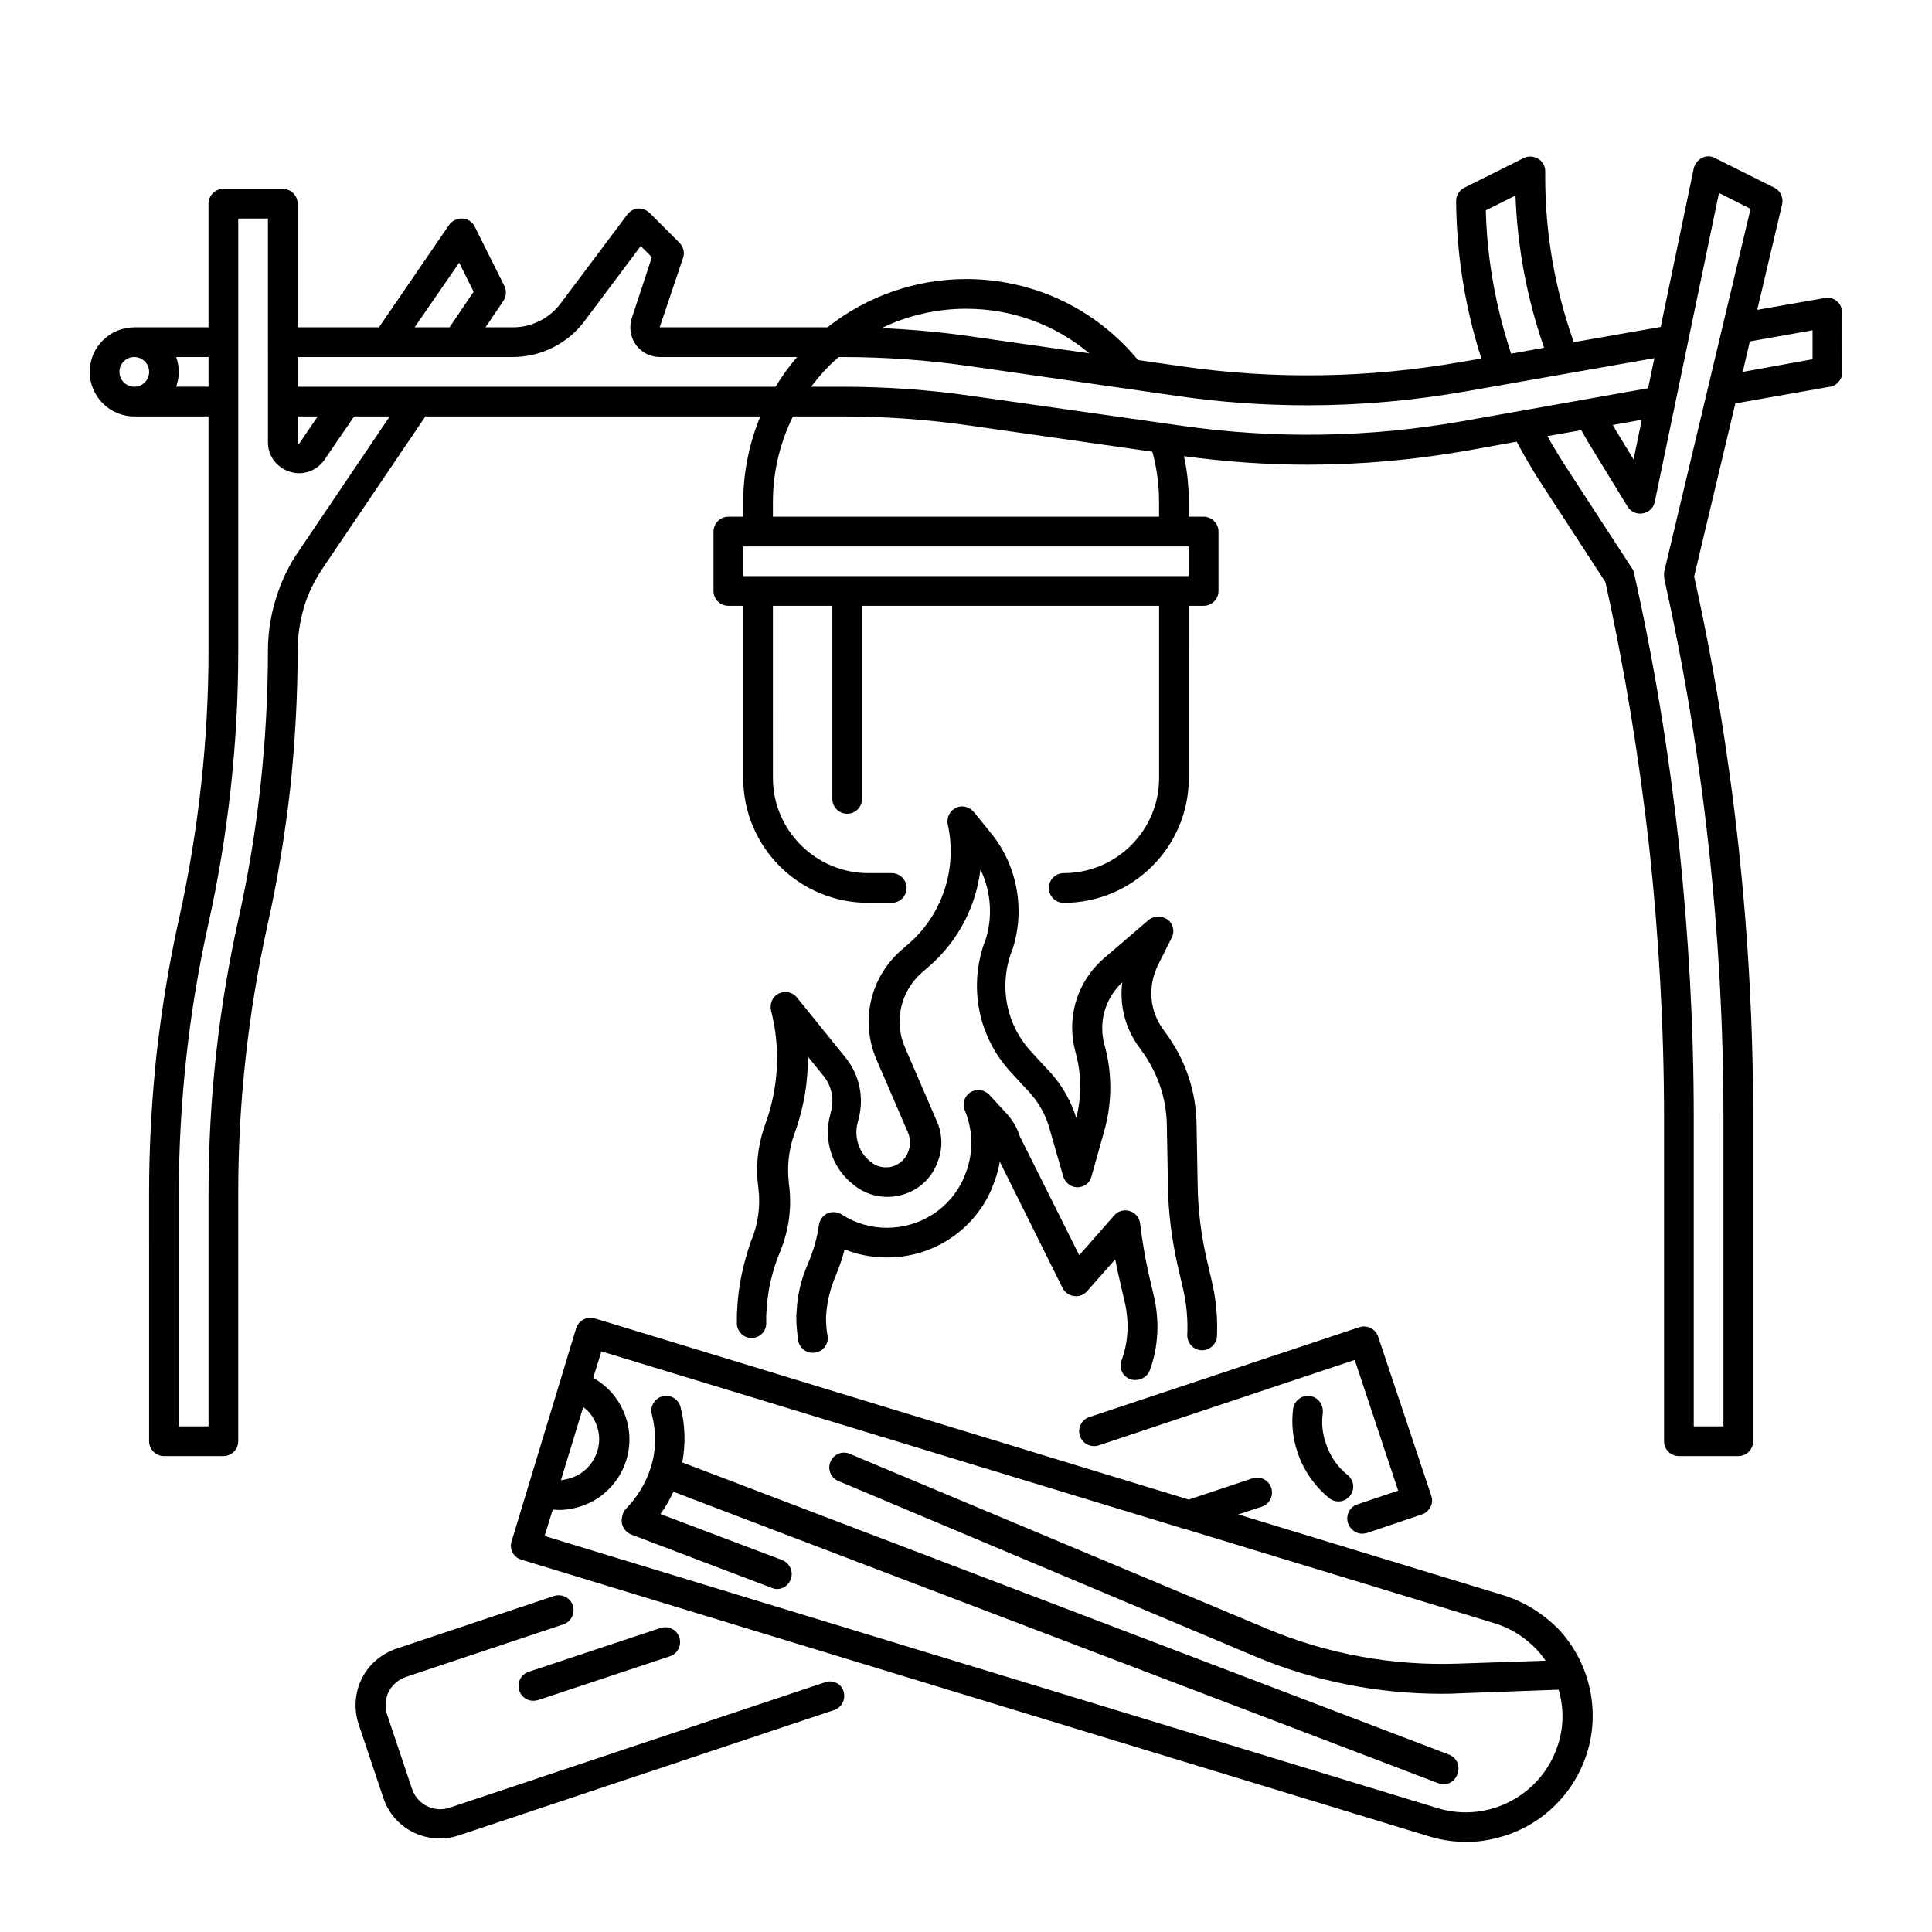
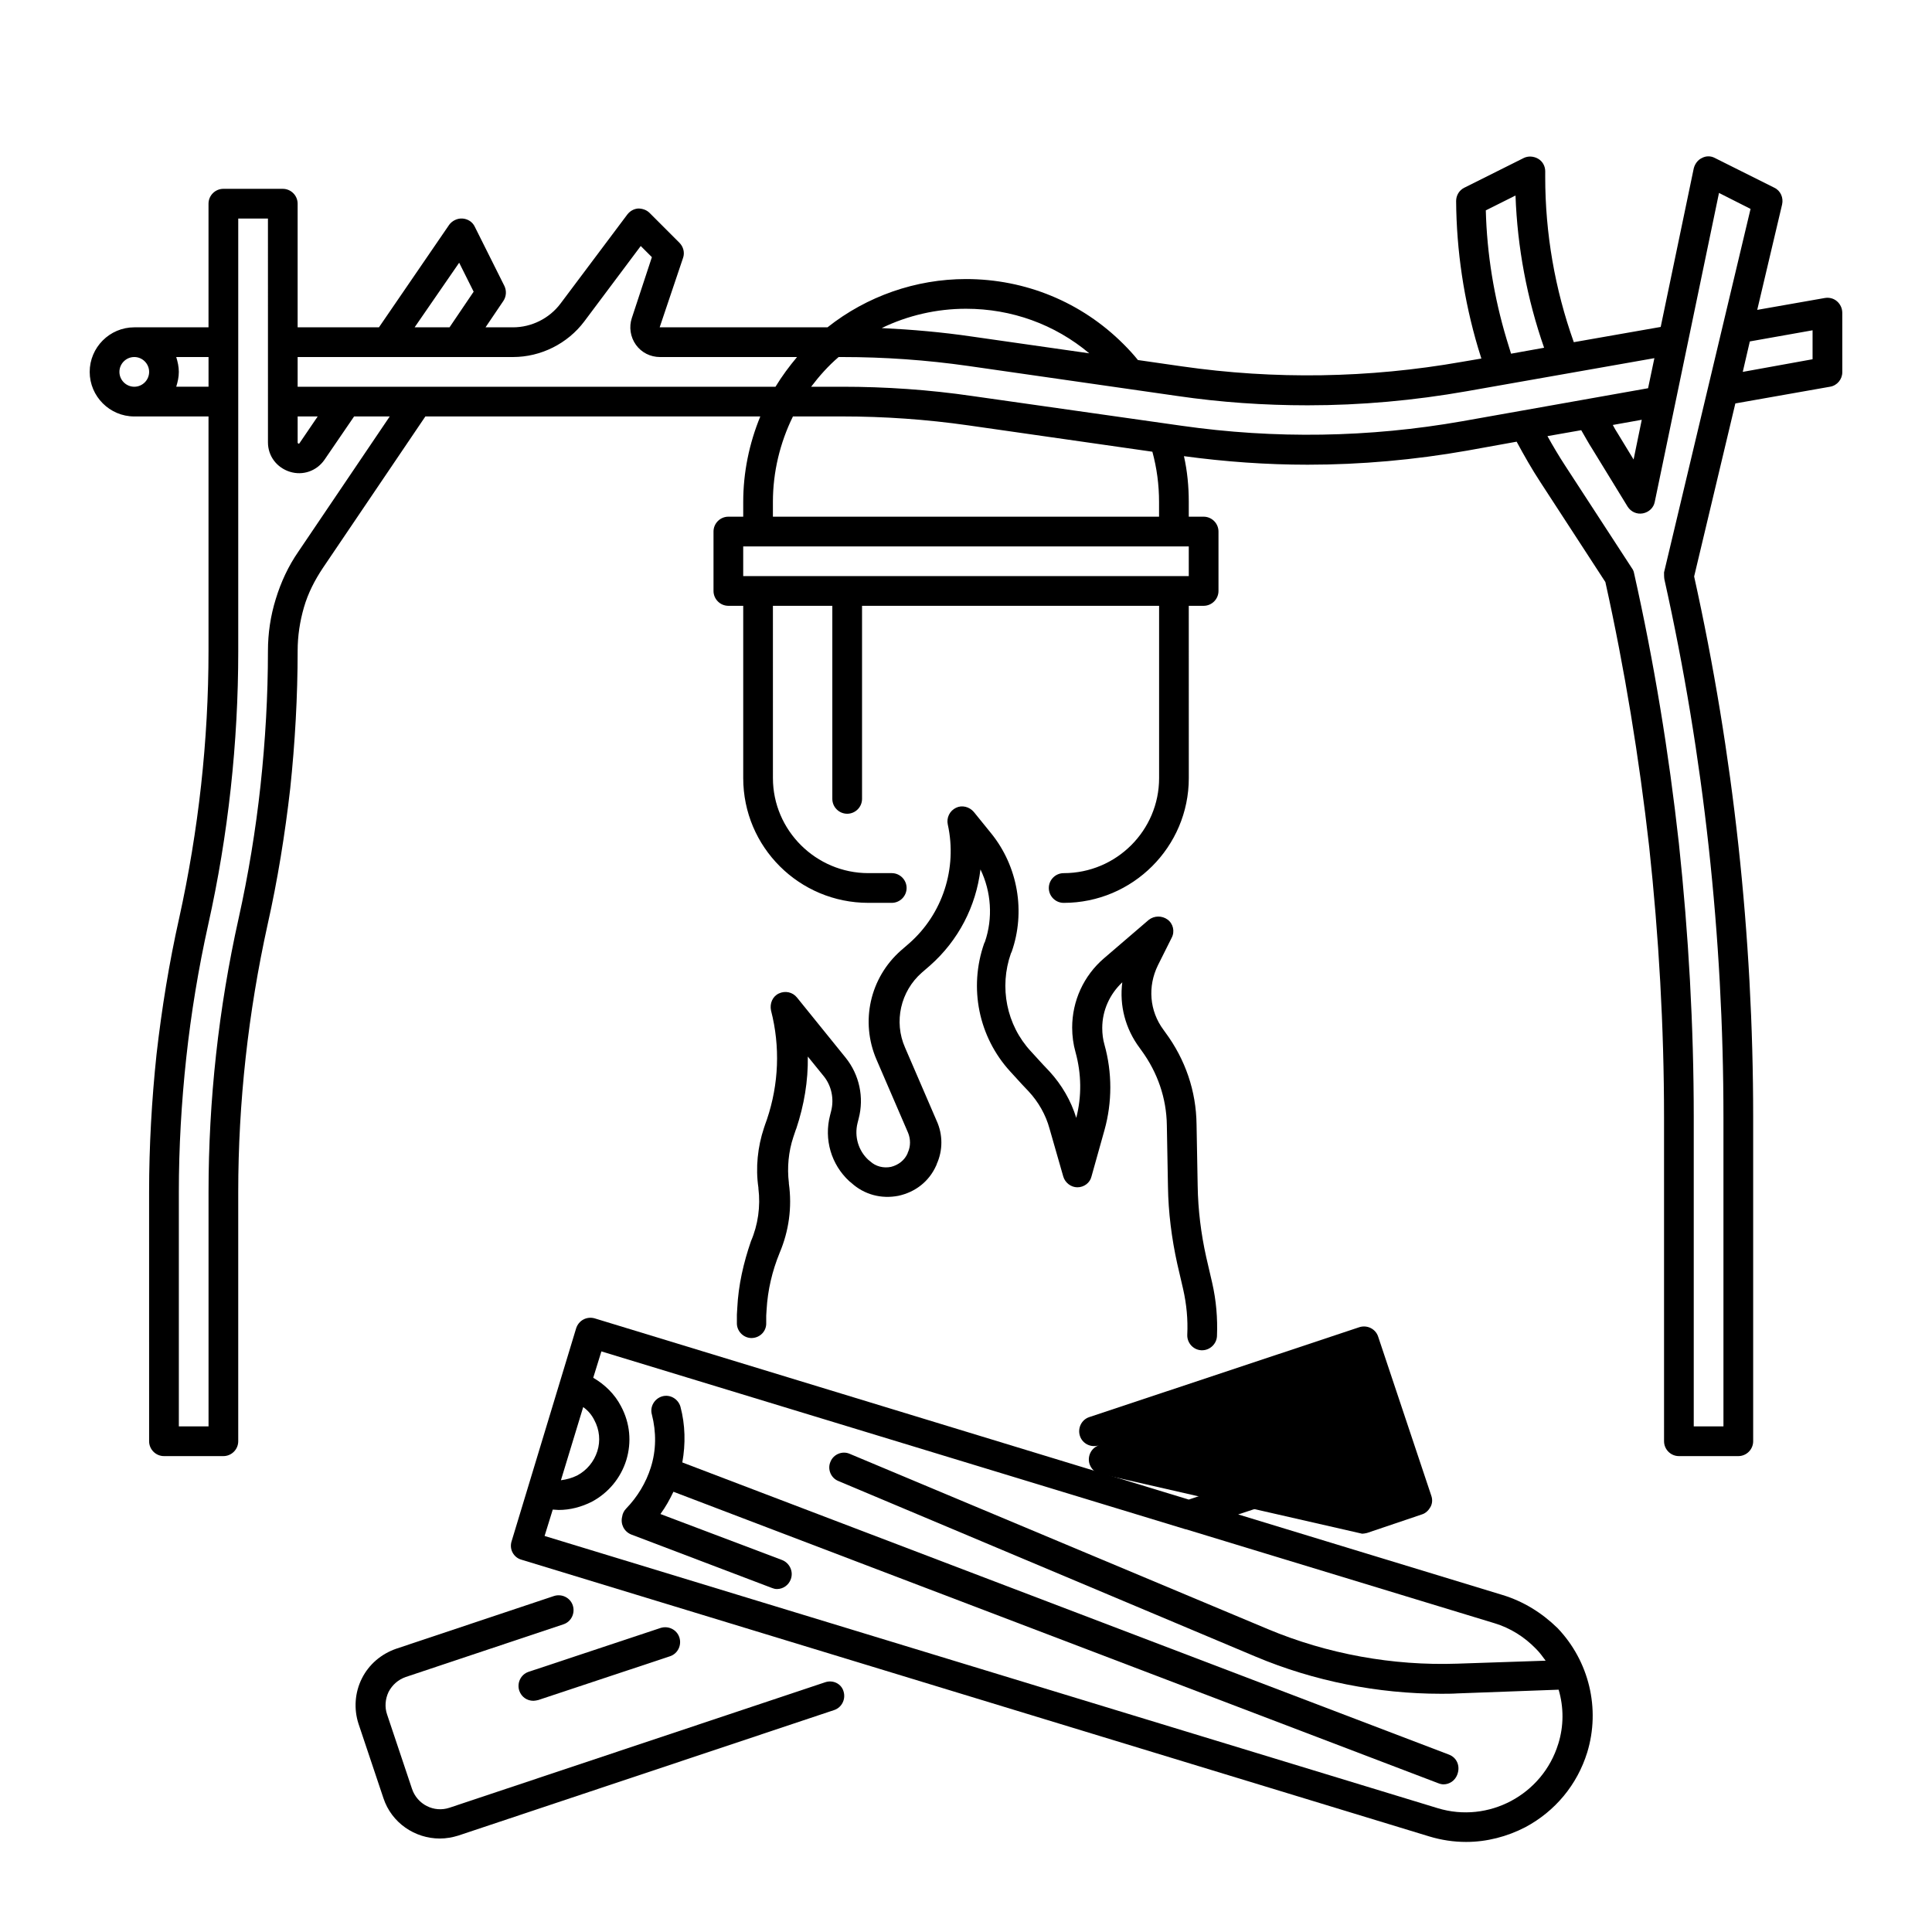
<svg xmlns="http://www.w3.org/2000/svg" fill="#000000" width="800px" height="800px" version="1.1" viewBox="144 144 512 512">
  <g>
    <path d="m542.19 566.69-70.062-21.352 6.297-2.066c2.066-0.688 3.148-2.953 2.461-5.019s-2.953-3.148-5.019-2.461l-16.828 5.609-157.44-48.02c-2.066-0.59-4.231 0.492-4.922 2.656l-17.117 56.484c-0.297 0.984-0.195 2.066 0.297 2.953 0.492 0.887 1.277 1.574 2.363 1.871l240.49 73.309c3.246 0.984 6.496 1.477 9.84 1.477 5.41 0 10.824-1.379 15.742-3.938 7.871-4.231 13.676-11.219 16.336-19.777 3.543-11.609 0.492-24.207-7.871-32.965-4.137-4.039-9.055-7.086-14.566-8.762zm-240.69-46.344c1.379 2.559 1.672 5.512 0.789 8.266-0.887 2.754-2.754 5.019-5.312 6.394-1.379 0.688-2.856 1.082-4.328 1.277l5.902-19.387c1.277 0.891 2.262 2.07 2.949 3.449zm255.45 85.805c-4.133 13.48-18.5 21.156-31.98 17.023l-236.65-72.129 2.164-6.988c0.492 0 1.082 0.098 1.574 0.098 3.051 0 6.004-0.789 8.758-2.164 4.43-2.363 7.676-6.297 9.152-11.02 1.477-4.82 0.984-9.84-1.379-14.27-1.672-3.246-4.328-5.805-7.379-7.578l2.164-6.988 154.79 47.133h0.098l81.77 24.895c4.231 1.277 7.969 3.641 11.02 6.789 0.984 0.984 1.77 2.066 2.559 3.148l-23.418 0.789c-17.121 0.59-34.441-2.559-50.184-9.152l-110.8-46.445c-1.969-0.887-4.328 0.098-5.117 2.066-0.887 1.969 0.098 4.328 2.066 5.117l110.6 46.551c15.449 6.496 32.375 9.84 49.102 9.84 1.477 0 2.953 0 4.43-0.098l26.766-0.984c1.375 4.723 1.375 9.645-0.102 14.367z" />
    <path d="m528.02 609-203.2-77.441c0.887-4.922 0.789-9.938-0.492-14.762-0.59-2.066-2.754-3.344-4.82-2.754-2.066 0.59-3.344 2.754-2.754 4.82 1.18 4.625 1.18 9.445-0.297 14.07-1.277 4.035-3.543 7.773-6.496 10.824-0.59 0.59-0.984 1.379-1.082 2.164-0.492 1.969 0.492 3.938 2.363 4.723l37.293 14.168c0.492 0.195 0.887 0.297 1.379 0.297 1.574 0 3.051-0.984 3.641-2.559 0.789-2.066-0.297-4.328-2.262-5.117l-32.273-12.203c1.379-1.871 2.461-3.836 3.445-5.902l202.7 77.246c0.492 0.195 0.984 0.297 1.379 0.297 1.574 0 3.051-0.984 3.641-2.559 0.879-2.262-0.105-4.523-2.172-5.312z" />
-     <path d="m504.99 550.45c0.395 0 0.789-0.098 1.277-0.195l14.562-4.922c0.984-0.297 1.77-1.082 2.262-1.969 0.492-0.887 0.59-1.969 0.195-3.051l-14.07-42.117c-0.688-2.066-2.953-3.148-5.019-2.461l-71.535 23.812c-2.066 0.688-3.148 2.953-2.461 5.019 0.688 2.066 2.953 3.148 5.019 2.461l67.797-22.633 11.512 34.637-10.824 3.641c-2.066 0.688-3.148 2.953-2.461 5.019 0.598 1.676 2.172 2.758 3.746 2.758z" />
+     <path d="m504.99 550.45c0.395 0 0.789-0.098 1.277-0.195l14.562-4.922c0.984-0.297 1.77-1.082 2.262-1.969 0.492-0.887 0.59-1.969 0.195-3.051l-14.07-42.117c-0.688-2.066-2.953-3.148-5.019-2.461l-71.535 23.812c-2.066 0.688-3.148 2.953-2.461 5.019 0.688 2.066 2.953 3.148 5.019 2.461c-2.066 0.688-3.148 2.953-2.461 5.019 0.598 1.676 2.172 2.758 3.746 2.758z" />
    <path d="m362.7 589.81-99.582 33.258c-4.133 1.379-8.562-0.887-9.938-5.019l-6.594-19.68c-0.688-1.969-0.492-4.133 0.395-6.004 0.984-1.871 2.559-3.246 4.527-3.938l41.82-13.973c2.066-0.688 3.148-2.953 2.461-5.019s-2.953-3.148-5.019-2.461l-41.82 13.973c-3.938 1.379-7.184 4.133-9.055 7.871-1.871 3.738-2.164 8.07-0.887 12.004l6.594 19.68c2.164 6.594 8.363 10.727 14.957 10.727 1.672 0 3.344-0.297 4.922-0.789l99.582-33.258c2.066-0.688 3.148-2.953 2.461-5.019-0.59-1.957-2.758-3.039-4.824-2.352z" />
-     <path d="m491.12 513.95c-2.164-0.297-4.133 1.277-4.43 3.445-0.492 3.836-0.098 7.773 1.18 11.512 1.574 4.723 4.527 8.953 8.363 12.102 0.688 0.59 1.574 0.887 2.461 0.887 1.18 0 2.262-0.492 3.051-1.477 1.379-1.672 1.082-4.133-0.59-5.512-2.754-2.164-4.723-5.117-5.805-8.461-0.887-2.559-1.18-5.312-0.789-7.969 0.199-2.262-1.277-4.231-3.441-4.527z" />
    <path d="m281.62 592.07c0.59 1.672 2.066 2.656 3.738 2.656 0.395 0 0.789-0.098 1.277-0.195l34.934-11.609c2.066-0.688 3.148-2.953 2.461-5.019s-2.953-3.148-5.019-2.461l-34.934 11.609c-2.062 0.691-3.144 2.953-2.457 5.019z" />
    <path d="m630.84 223.86c-0.887-0.789-2.066-1.082-3.246-0.887l-17.91 3.148 6.594-27.945c0.395-1.77-0.395-3.641-2.066-4.43l-15.742-7.871c-1.082-0.59-2.363-0.59-3.445 0-1.082 0.492-1.871 1.574-2.164 2.754l-8.758 42.016-23.027 4.039c-5.019-14.07-7.578-28.832-7.578-43.789l0.004-1.477c0-1.379-0.688-2.656-1.871-3.344-1.18-0.688-2.656-0.789-3.836-0.195l-15.742 7.871c-1.379 0.688-2.164 2.066-2.164 3.543 0.098 13.188 2.066 26.273 5.805 38.867 0.297 0.984 0.59 1.871 0.887 2.856l-5.215 0.887c-24.602 4.328-49.594 4.723-74.195 1.18l-11.609-1.672c-1.18-1.477-2.461-2.856-3.836-4.231-11.125-11.125-25.984-17.227-41.727-17.227-13.285 0-26.273 4.527-36.703 12.793h-44.477l6.199-18.402c0.492-1.379 0.098-2.953-0.984-4.035l-7.871-7.871c-0.789-0.789-1.871-1.18-3.051-1.18-1.18 0.098-2.164 0.688-2.856 1.574l-17.711 23.617c-2.953 3.938-7.676 6.297-12.594 6.297h-7.281l4.723-6.988c0.789-1.18 0.887-2.656 0.297-3.938l-7.871-15.742c-0.59-1.277-1.871-2.066-3.246-2.164-1.379-0.098-2.754 0.59-3.543 1.672l-18.605 27.16h-21.547v-32.766c0-2.164-1.77-3.938-3.938-3.938h-15.742c-2.164 0-3.938 1.77-3.938 3.938v32.766h-19.68c-6.496 0-11.809 5.312-11.809 11.809s5.312 11.809 11.809 11.809h19.68v62.09c0 23.812-2.656 47.625-7.773 70.848-2.656 11.809-4.625 24.008-6.004 36.113-1.277 12.102-1.969 24.402-1.969 36.508l0.004 66.023c0 2.164 1.77 3.938 3.938 3.938h15.742c2.164 0 3.938-1.77 3.938-3.938v-66.027c0-23.812 2.656-47.625 7.773-70.848 2.656-11.809 4.625-24.008 6.004-36.113 1.277-12.102 1.969-24.402 1.969-36.508 0-3.938 0.59-7.773 1.672-11.512 1.082-3.738 2.856-7.184 5.019-10.43l27.16-40.148h88.758c-2.953 7.184-4.527 14.859-4.527 22.633v3.938h-3.938c-2.164 0-3.938 1.77-3.938 3.938v15.742c0 2.164 1.77 3.938 3.938 3.938h3.938v45.656c0 18.301 14.859 33.062 33.16 33.062h6.199c2.164 0 3.938-1.77 3.938-3.938 0-2.164-1.77-3.938-3.938-3.938h-6.199c-13.875 0-25.289-11.316-25.289-25.191l-0.004-45.652h15.746v51.168c0 2.164 1.77 3.938 3.938 3.938 2.164 0 3.938-1.77 3.938-3.938v-51.168h78.723v45.656c0 13.875-11.316 25.191-25.289 25.191-2.164 0-3.938 1.77-3.938 3.938 0 2.164 1.77 3.938 3.938 3.938 18.301 0 33.16-14.859 33.16-33.062l-0.008-45.66h3.938c2.164 0 3.938-1.77 3.938-3.938v-15.742c0-2.164-1.77-3.938-3.938-3.938h-3.938v-3.938c0-4.133-0.395-8.168-1.277-12.102 10.922 1.477 21.844 2.262 32.766 2.262 14.168 0 28.34-1.277 42.312-3.738l13.086-2.363c1.969 3.641 4.035 7.281 6.297 10.727l17.219 26.469c5.117 23.027 8.953 46.641 11.609 70.16 2.559 23.715 3.938 47.824 3.938 71.734l0.004 85.805c0 2.164 1.77 3.938 3.938 3.938h15.742c2.164 0 3.938-1.77 3.938-3.938v-85.805c0-48.117-5.215-96.332-15.645-143.37l10.922-45.855 25.094-4.43c1.871-0.297 3.246-1.969 3.246-3.836l-0.004-15.738c0-1.184-0.492-2.266-1.379-3.051zm-87.574 10.035c-3.344-11.121-5.215-22.633-5.512-34.145l7.871-3.938c0.492 13.777 3.051 27.355 7.578 40.344l-8.758 1.574c-0.395-1.277-0.785-2.555-1.18-3.836zm-110.6 3.738-30.996-4.43c-7.969-1.18-16.039-1.871-24.008-2.262 6.887-3.344 14.562-5.117 22.336-5.117 12.102 0 23.516 4.133 32.668 11.809zm-166.98-24.008 3.836 7.676-6.394 9.445h-9.25zm14.266 24.992c7.379 0 14.465-3.543 18.895-9.445l14.957-19.977 2.953 2.953-5.316 16.137c-0.789 2.363-0.395 5.019 1.082 7.086 1.477 2.066 3.836 3.246 6.394 3.246h36.309c-2.066 2.461-4.035 5.117-5.707 7.871h-126.64v-7.871zm-57.07 15.746h5.312l-4.82 7.086c-0.098 0.098-0.098 0.195-0.297 0.098-0.195-0.098-0.195-0.195-0.195-0.297zm-47.234-11.809c0-2.164 1.77-3.938 3.938-3.938 2.164 0 3.938 1.77 3.938 3.938 0 2.164-1.77 3.938-3.938 3.938-2.164-0.004-3.938-1.773-3.938-3.938zm15.055 3.934c0.395-1.277 0.688-2.559 0.688-3.938 0-1.379-0.297-2.656-0.688-3.938l8.562 0.004v7.871zm32.375 43.691c-2.656 3.836-4.625 8.07-6.004 12.594-1.379 4.43-2.066 9.055-2.066 13.777 0 11.809-0.688 23.812-1.969 35.621-1.277 11.809-3.246 23.715-5.805 35.227-5.312 23.812-7.969 48.215-7.969 72.52v62.094h-7.871v-62.09c0-11.809 0.688-23.812 1.969-35.621 1.277-11.809 3.246-23.715 5.805-35.227 5.312-23.812 7.969-48.215 7.969-72.52v-114.64h7.871l0.004 59.336c0 3.641 2.363 6.691 5.805 7.773 3.445 1.082 7.086-0.195 9.152-3.148l7.871-11.512h9.445zm235.96 6.496h-118.08v-7.871h118.08zm-110.21-15.746v-3.938c0-7.871 1.871-15.645 5.312-22.633h13.086c11.121 0 22.336 0.789 33.359 2.363l48.805 6.988c1.18 4.328 1.77 8.758 1.77 13.285v3.938zm182.63-25.289c-24.602 4.328-49.594 4.723-74.391 1.18l-55.398-7.871c-11.414-1.672-23.027-2.461-34.441-2.461h-8.266c2.164-2.856 4.527-5.512 7.281-7.871h0.984c11.121 0 22.336 0.789 33.359 2.363l55.496 7.969c11.414 1.672 22.926 2.461 34.441 2.461 14.168 0 28.242-1.277 42.215-3.738l49.691-8.758-1.672 7.969zm47.625-0.395-2.164 10.527-4.133-6.789c-0.492-0.789-0.984-1.574-1.379-2.363zm6.004 42.312c10.43 46.738 15.645 94.758 15.645 142.58v81.871h-7.871v-81.867c0-24.207-1.379-48.609-3.938-72.621-2.656-24.008-6.594-48.117-11.906-71.734-0.098-0.492-0.297-0.887-0.59-1.277l-17.613-27.059c-1.672-2.559-3.246-5.215-4.723-7.871l8.953-1.574c0.984 1.672 1.871 3.344 2.953 5.019l9.348 15.254c0.887 1.379 2.461 2.066 4.035 1.77 1.574-0.297 2.856-1.477 3.148-3.051l17.023-81.867 8.363 4.231-22.926 96.332c0 0.684 0 1.273 0.098 1.863zm39.262-58.352-18.5 3.348 1.871-8.07 16.629-2.953z" />
    <path d="m339.38 490.72-0.098 1.672v0.195 2.262c0.098 2.164 1.969 3.836 4.035 3.738 2.164-0.098 3.836-1.871 3.738-4.035v-1.871l0.098-1.574c0.297-5.215 1.477-10.234 3.445-15.055 2.461-5.805 3.344-12.102 2.461-18.402v-0.195c-0.492-4.035-0.098-8.266 1.18-12.102l0.297-0.887c0.195-0.492 0.297-0.984 0.492-1.379 2.066-6.199 3.148-12.594 3.051-19.09l4.231 5.215c2.066 2.559 2.754 6.004 1.969 9.152l-0.297 1.18c-1.672 6.394 0.297 13.086 5.117 17.516l0.492 0.395c3.445 3.148 7.969 4.328 12.496 3.445 4.527-0.984 8.168-3.836 10.035-8.07l0.098-0.195v-0.098c1.672-3.641 1.672-7.871 0-11.512l-8.363-19.387c-3.051-6.887-1.18-14.957 4.43-19.875l2.164-1.871c7.578-6.691 12.203-15.742 13.383-25.484 2.856 5.902 3.344 12.891 1.18 19.188l-0.195 0.395c-4.133 11.809-1.477 24.797 6.887 33.949 1.082 1.18 2.164 2.363 3.148 3.445l1.77 1.871c2.559 2.754 4.527 6.199 5.512 9.84l3.641 12.695c0.492 1.672 2.066 2.856 3.738 2.856 1.77 0 3.344-1.18 3.738-2.856l3.445-12.301c2.066-7.379 2.066-15.254 0-22.633-0.395-1.379-0.59-2.856-0.59-4.43 0-4.625 1.969-8.953 5.312-12.102-0.789 6.102 0.789 12.301 4.625 17.418l0.492 0.688c4.231 5.805 6.594 12.594 6.691 19.777l0.297 16.234c0.098 6.887 0.984 13.777 2.461 20.469l1.574 6.789c0.887 3.938 1.277 7.969 1.082 12.004-0.098 2.164 1.574 4.035 3.738 4.133h0.195c2.066 0 3.836-1.672 3.938-3.738 0.195-4.723-0.195-9.445-1.277-14.168l-1.574-6.789c-1.379-6.199-2.164-12.496-2.262-18.895l-0.297-16.234c-0.098-8.855-2.953-17.219-8.266-24.402l-0.492-0.688c-3.738-5.019-4.231-11.512-1.477-17.121l3.641-7.281c0.887-1.672 0.395-3.738-1.082-4.82-1.477-1.082-3.543-1.082-5.019 0.098l-11.809 10.137c-5.41 4.625-8.461 11.316-8.461 18.402 0 2.164 0.297 4.43 0.887 6.496 1.574 5.707 1.672 11.711 0.195 17.418-1.379-4.527-3.836-8.758-7.086-12.301l-1.77-1.871c-0.984-1.082-2.066-2.262-3.148-3.445-6.496-6.988-8.461-17.023-5.312-25.977l0.195-0.395c3.738-10.629 1.672-22.633-5.41-31.391l-4.625-5.707c-1.18-1.379-3.148-1.871-4.723-1.082-1.672 0.789-2.559 2.656-2.164 4.43 2.559 11.609-1.379 23.715-10.234 31.488l-2.164 1.871c-8.266 7.281-10.824 18.895-6.496 28.93l8.363 19.387c0.688 1.672 0.688 3.543 0 5.117l-0.098 0.195v0.098c-0.789 1.871-2.461 3.148-4.43 3.641-1.969 0.395-4.035-0.098-5.512-1.477l-0.492-0.395c-2.656-2.461-3.738-6.199-2.856-9.742l0.297-1.18c1.477-5.609 0.195-11.609-3.445-16.137l-12.891-15.941c-1.18-1.477-3.148-1.871-4.82-1.082-1.672 0.789-2.461 2.656-2.066 4.527 2.461 9.543 2.066 19.484-1.082 28.832-0.195 0.492-0.297 0.887-0.492 1.379l-0.297 0.887c-1.672 5.019-2.262 10.527-1.477 15.844v0.195c0.59 4.723-0.098 9.645-1.969 13.973-1.961 5.695-3.34 11.598-3.637 17.797z" />
-     <path d="m365.36 482.36c0.984-2.363 1.871-4.82 2.461-7.281 3.543 1.477 7.379 2.164 11.316 2.164 11.906 0 22.73-6.988 27.551-17.91l0.098-0.297c0.984-2.262 1.77-4.723 2.164-7.184l16.629 33.457c0.59 1.18 1.672 1.969 3.051 2.164 1.277 0.195 2.559-0.297 3.445-1.277l7.477-8.461c0.297 1.574 0.59 3.148 0.984 4.723l1.574 6.789c1.18 5.312 0.887 10.527-0.887 15.254-0.789 2.066 0.297 4.328 2.363 5.019 0.492 0.195 0.887 0.195 1.379 0.195 1.574 0 3.148-0.984 3.738-2.559 2.262-6.102 2.656-12.988 1.082-19.68l-1.574-6.789c-0.887-4.133-1.574-8.363-2.066-12.398-0.195-1.574-1.18-2.856-2.754-3.344-1.477-0.492-3.148 0-4.133 1.18l-9.25 10.527-15.742-31.488c-0.688-2.262-1.969-4.43-3.641-6.199l-4.43-4.82c-1.277-1.379-3.445-1.672-5.019-0.688-1.574 0.984-2.262 3.051-1.477 4.82 2.363 5.707 2.262 12.102-0.195 17.613l-0.098 0.297c-3.543 8.07-11.512 13.188-20.367 13.188-4.231 0-8.363-1.18-12.004-3.543-1.082-0.688-2.559-0.789-3.738-0.297-1.18 0.59-2.066 1.672-2.262 3.051-0.492 3.641-1.574 7.184-3.051 10.629-1.672 3.836-2.656 7.969-2.856 12.203l-0.098 1.277v0.297c0 2.066 0.195 4.133 0.492 6.199 0.297 2.164 2.363 3.641 4.527 3.246 2.164-0.297 3.641-2.363 3.246-4.527-0.297-1.574-0.395-3.246-0.395-4.922l0.098-1.18c0.293-3.25 1.078-6.398 2.359-9.449z" />
  </g>
</svg>